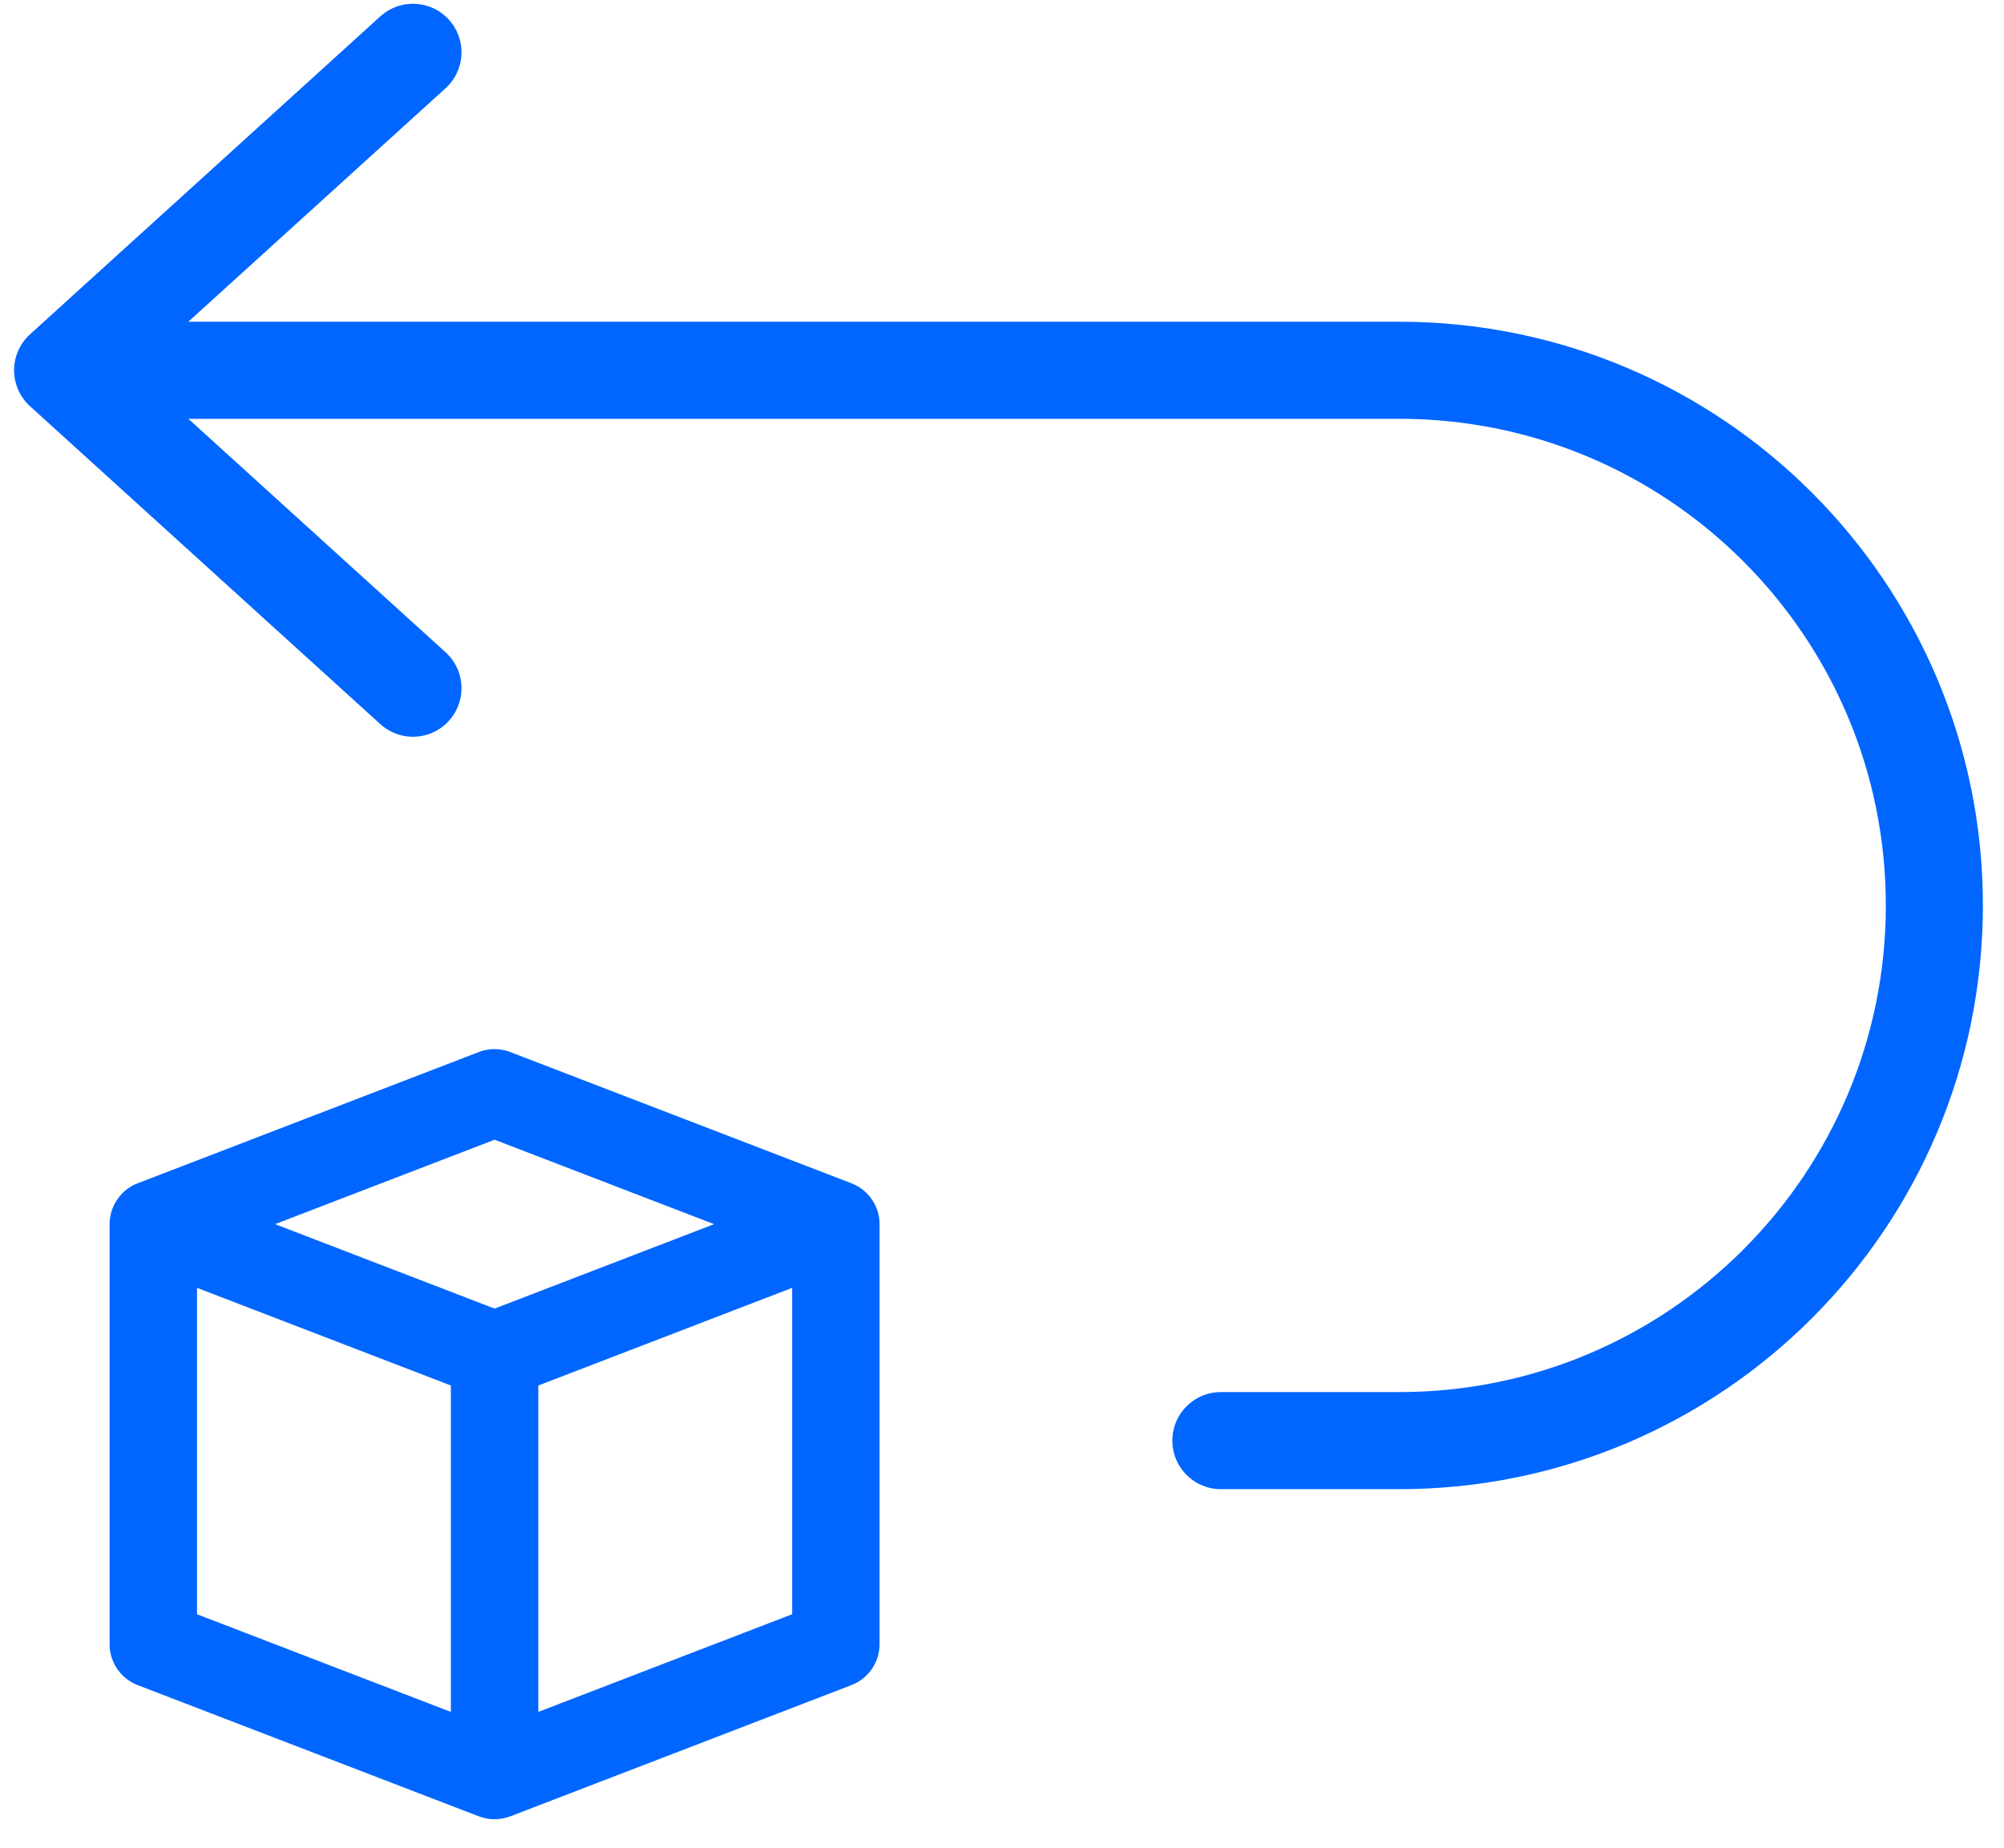
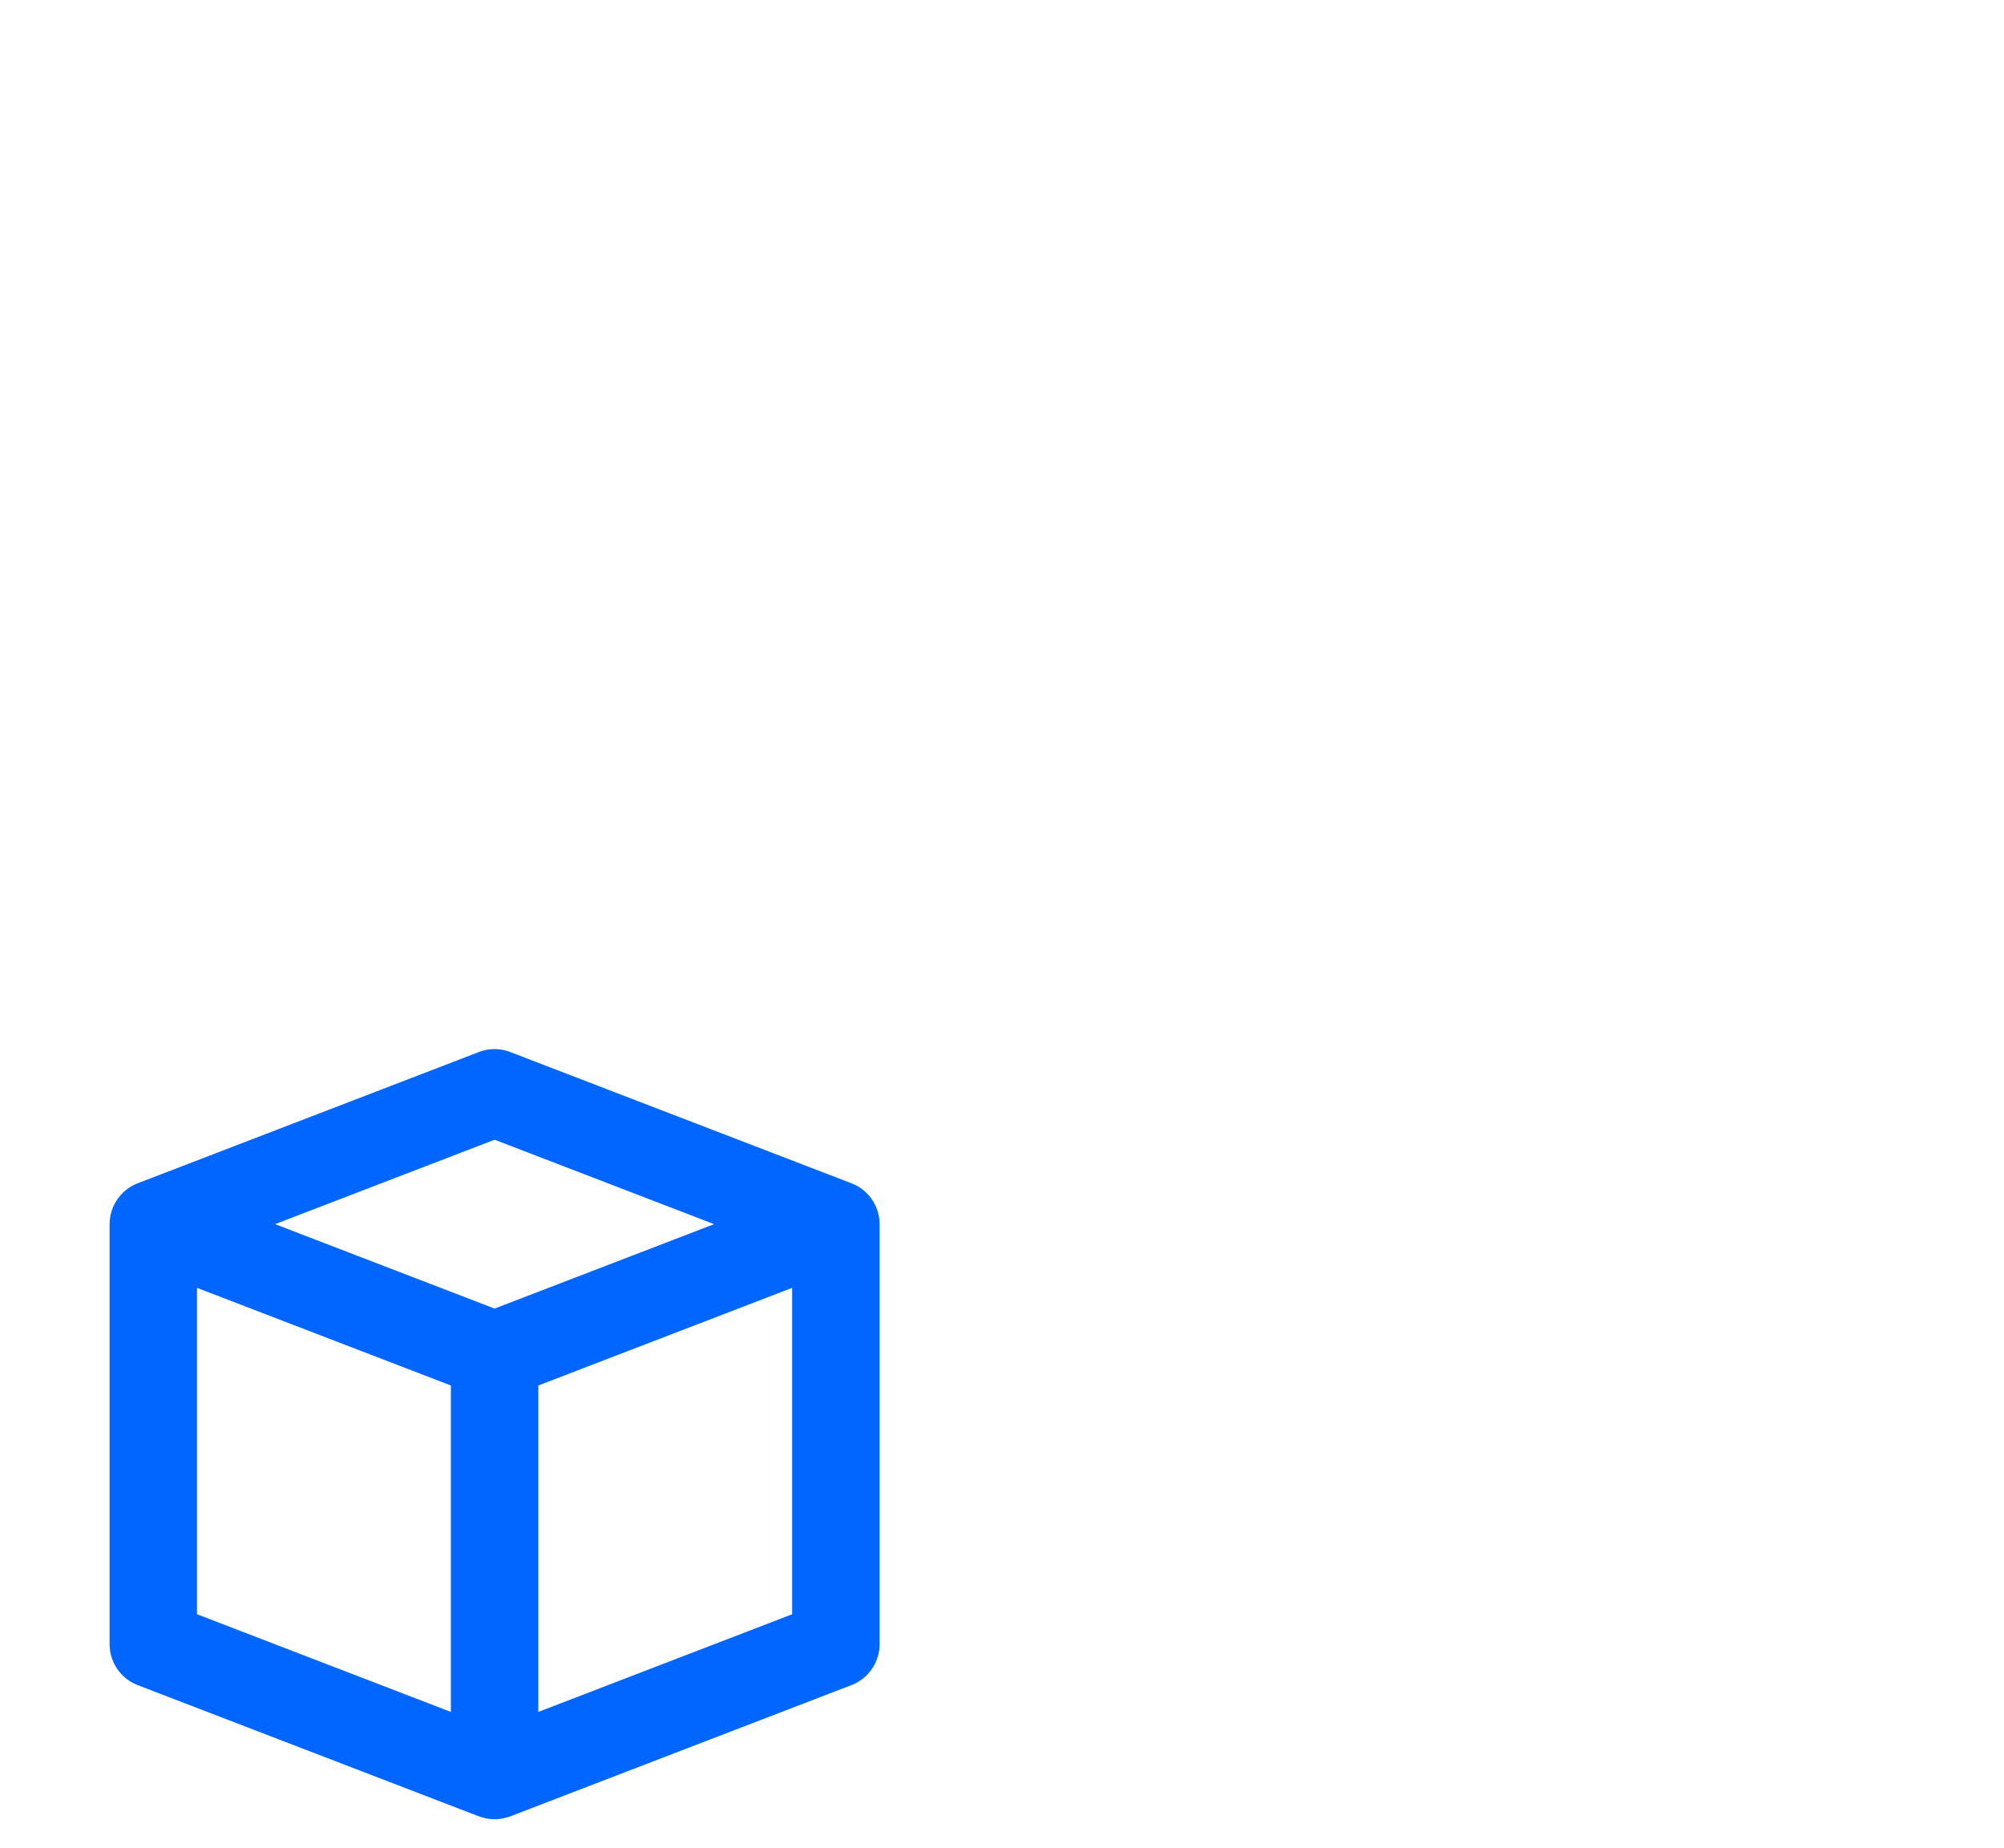
<svg xmlns="http://www.w3.org/2000/svg" width="64" height="59" viewBox="0 0 64 59">
  <g fill="none" fill-rule="evenodd">
    <g stroke="#06F" stroke-linecap="round" stroke-linejoin="round" stroke-width="3.1">
-       <path d="M3.03 11.823h41.658c9.437 0 17.088 7.65 17.088 17.088S54.126 46 44.688 46H38.99h0" />
-       <path d="M13.188 21.975 2 11.823 13.188 1.67" />
-     </g>
+       </g>
    <path d="m6.292 51.544 8.107 3.119V44.24l-8.107-3.118v10.422zm9.503-9.76 7.01-2.696-7.01-2.696-7.01 2.696 7.01 2.696zm1.396 12.879 8.107-3.119V41.122l-8.107 3.118v10.423zM3.5 52.503V39.087c0-.042.002-.084.006-.126l.006-.046a1.49 1.49 0 0 1 .011-.075l.011-.057.015-.056c.012-.045.026-.09.042-.132l.01-.026c.01-.025.02-.049.032-.073l.017-.035c.011-.022.023-.045.036-.067l.023-.038a1.418 1.418 0 0 1 .103-.147l.027-.031a1.49 1.49 0 0 1 .166-.164l.005-.005a1.377 1.377 0 0 1 .345-.209l.04-.016 10.898-4.192a1.398 1.398 0 0 1 1.001 0l10.9 4.192.03.013a1.661 1.661 0 0 1 .127.06l.012.005c.076.042.147.09.213.144l.018.016a1.408 1.408 0 0 1 .152.15l.033.039c.013.015.024.032.036.048.025.033.048.067.07.103l.018.03.038.071.015.03c.011.025.023.05.033.076l.007.017c.017.046.033.094.046.143l.014.054a1.486 1.486 0 0 1 .022.131l.006.047c.004.042.006.084.006.126v13.414c0 .575-.36 1.099-.894 1.304l-10.899 4.192c-.02.008-.042.014-.063.02a1.314 1.314 0 0 1-.123.034l-.047.011c-.03.006-.06.01-.09.014l-.043.006a1.426 1.426 0 0 1-.272 0l-.04-.005a1.43 1.43 0 0 1-.094-.015c-.014-.002-.028-.006-.042-.01a1.363 1.363 0 0 1-.09-.023l-.035-.01c-.02-.008-.042-.014-.063-.021L4.394 53.806a1.404 1.404 0 0 1-.894-1.304z" fill="#06F" />
  </g>
</svg>